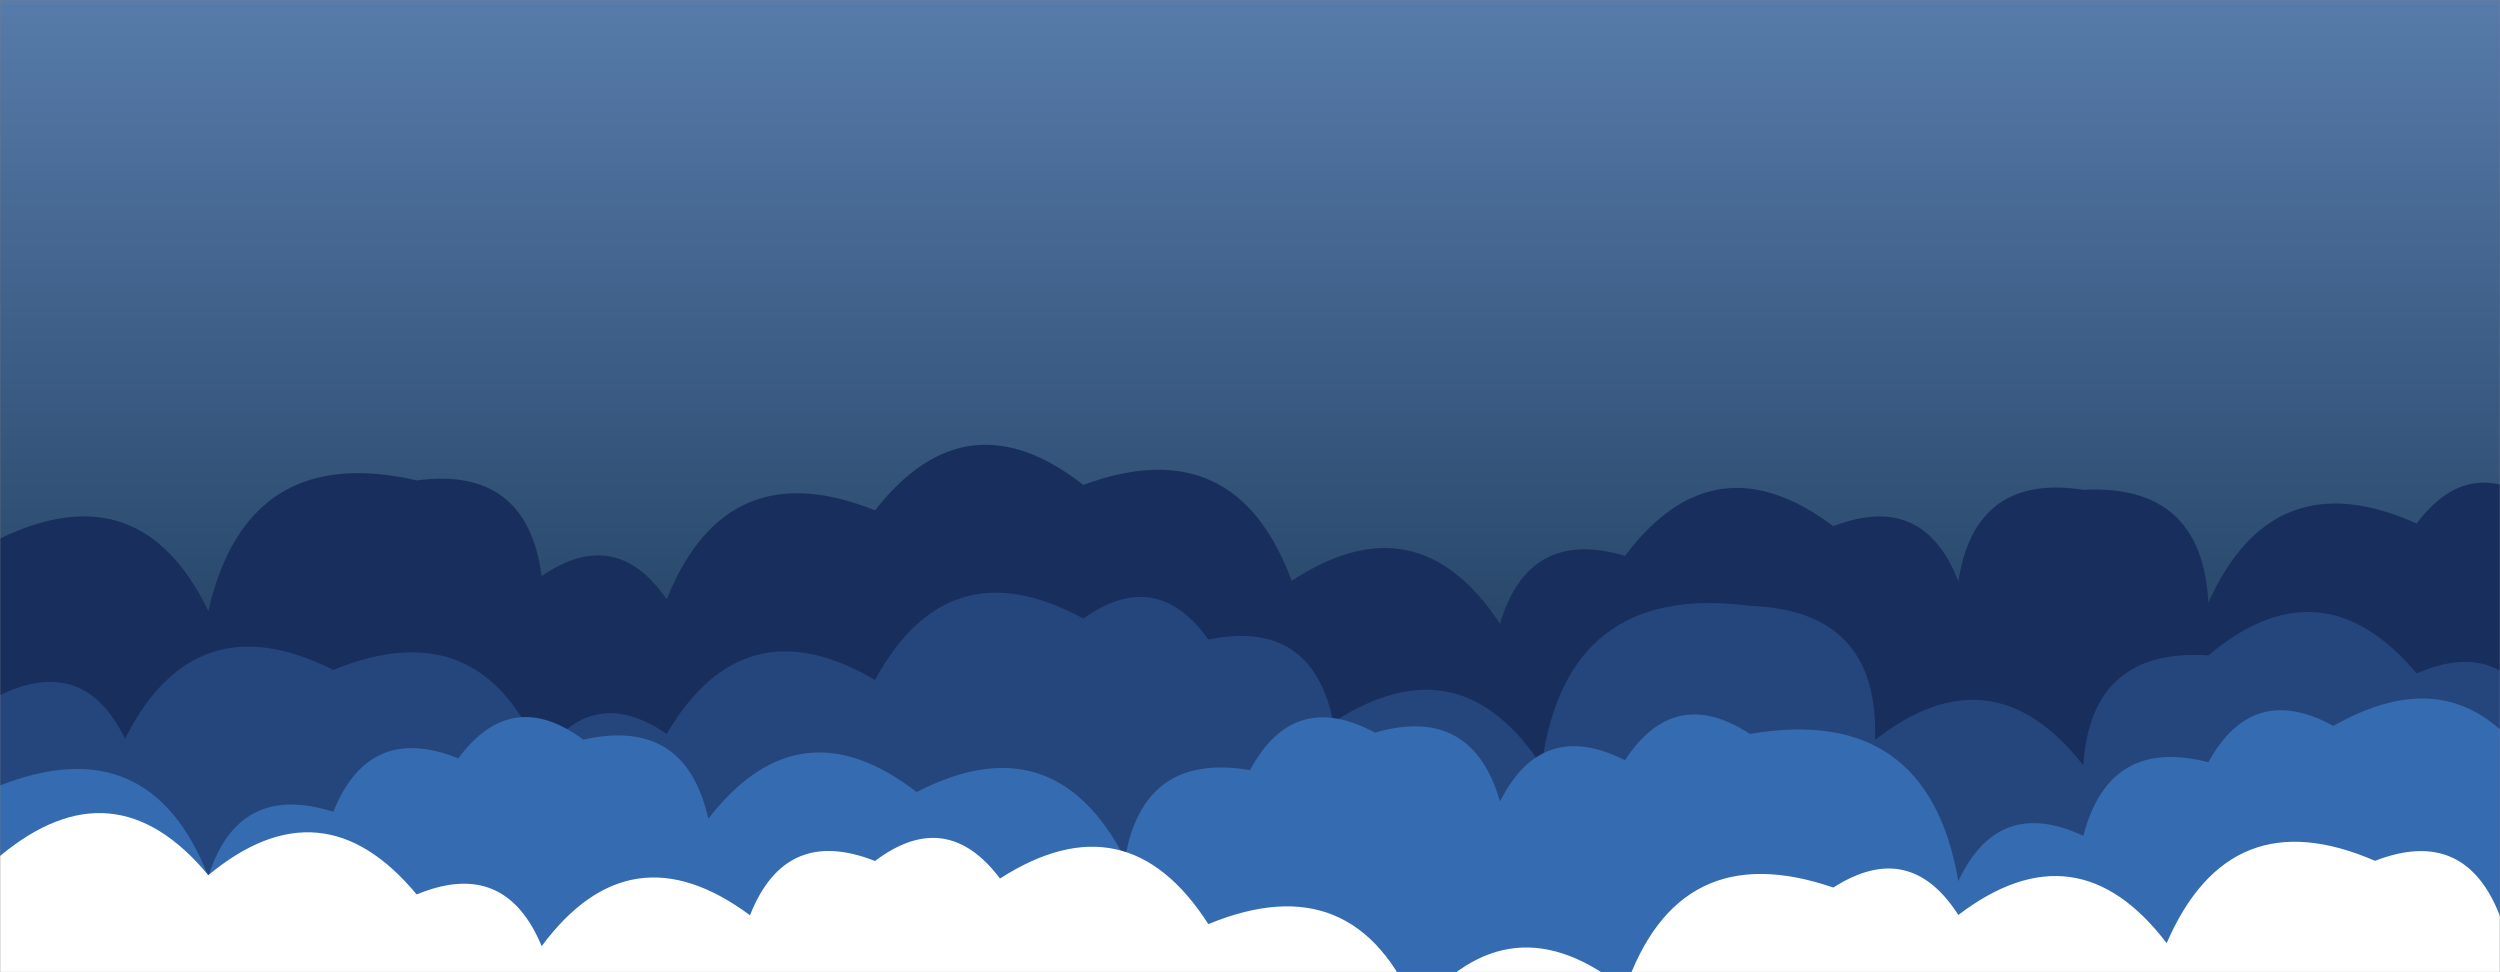
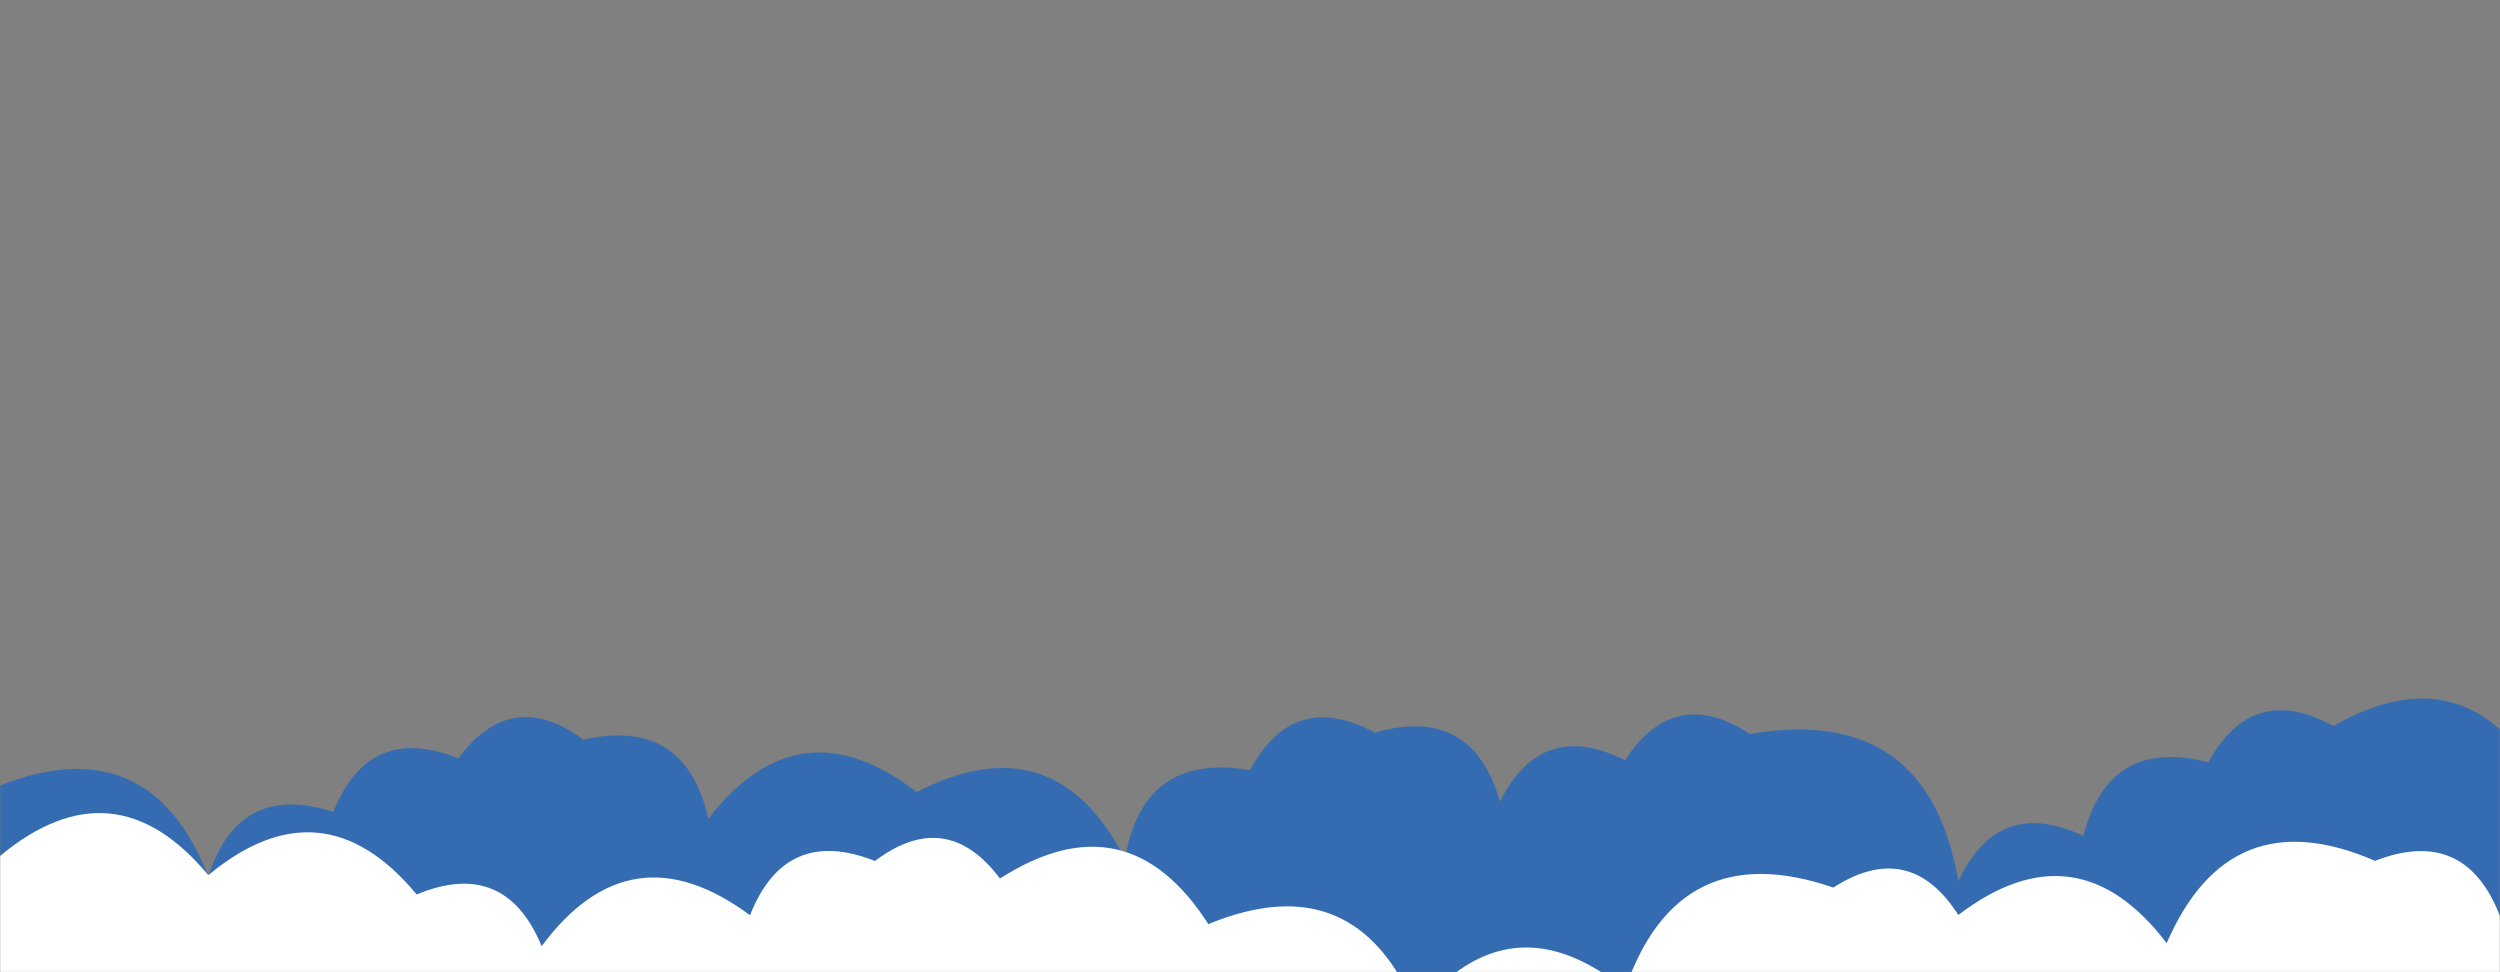
<svg xmlns="http://www.w3.org/2000/svg" version="1.1" width="1440" height="560" preserveAspectRatio="none" viewBox="0 0 1440 560">
  <rect x="0" y="0" width="1440" height="560" fill="#808080" stroke="none" />
  <g mask="url(&quot;#SvgjsMask1411&quot;)" fill="none">
-     <rect width="1440" height="560" x="0" y="0" fill="url(&quot;#SvgjsLinearGradient1412&quot;)" />
-     <path d="M1464 560L0 560 L0 310.2Q80.85 271.05, 120 351.9Q142.4 254.3, 240 276.71Q303.55 268.26, 312 331.81Q354.7 302.51, 384 345.21Q418.37 259.58, 504 293.95Q556.68 226.63, 624 279.3Q711.64 246.94, 744 334.58Q816.34 286.92, 864 359.26Q880.46 303.72, 936 320.18Q987.45 251.63, 1056 303.09Q1107.87 282.95, 1128 334.82Q1137.65 272.48, 1200 282.13Q1268.51 278.64, 1272 347.15Q1309.2 264.35, 1392 301.55Q1422.82 260.37, 1464 291.18z" fill="#182f5d" />
-     <path d="M1464 560L0 560 L0 400.37Q48.62 376.99, 72 425.61Q112.14 345.75, 192 385.89Q277.11 351, 312 436.1Q341.32 393.43, 384 422.75Q428.47 347.22, 504 391.68Q546.32 314, 624 356.32Q666.02 326.34, 696 368.36Q755.84 356.2, 768 416.04Q840.59 368.63, 888 441.22Q901.88 335.1, 1008 348.97Q1082.63 351.61, 1080 426.24Q1147.31 373.55, 1200 440.86Q1204.32 373.18, 1272 377.5Q1337.22 322.72, 1392 387.94Q1442.03 365.97, 1464 416z" fill="#25467d" />
    <path d="M1464 560L0 560 L0 452.45Q86.17 418.63, 120 504.8Q137.41 450.21, 192 467.61Q212.61 416.22, 264 436.82Q294.6 395.42, 336 426.03Q394.79 412.81, 408 471.6Q460.31 403.92, 528 456.23Q607.19 415.42, 648 494.61Q658.5 433.11, 720 443.61Q745.2 396.81, 792 422.01Q847.81 405.82, 864 461.64Q888.13 413.76, 936 437.89Q964.43 394.32, 1008 422.76Q1110.39 405.15, 1128 507.54Q1150.96 458.5, 1200 481.46Q1214.81 424.26, 1272 439.07Q1297.54 392.61, 1344 418.15Q1420.45 374.61, 1464 451.06z" fill="#356cb1" />
    <path d="M1560 560L0 560 L0 493.06Q65.53 438.59, 120 504.11Q185.55 449.66, 240 515.21Q290.89 494.1, 312 544.99Q363.1 476.09, 432 527.19Q452.37 475.56, 504 495.93Q545.05 464.98, 576 506.03Q649.13 459.16, 696 532.29Q780.97 497.26, 816 582.23Q869.84 516.07, 936 569.91Q966.66 480.57, 1056 511.23Q1099.89 483.13, 1128 527.02Q1196.12 475.14, 1248 543.26Q1284.28 459.54, 1368 495.83Q1419.92 475.75, 1440 527.67Q1517.31 484.98, 1560 562.29z" fill="white" />
  </g>
  <defs>
    <mask id="SvgjsMask1411">
      <rect width="1440" height="560" fill="white" />
    </mask>
    <linearGradient x1="50%" y1="100%" x2="50%" y2="0%" gradientUnits="userSpaceOnUse" id="SvgjsLinearGradient1412">
      <stop stop-color="#0e2a47" offset="0" />
      <stop stop-color="rgba(87, 123, 170, 1)" offset="1" />
    </linearGradient>
  </defs>
</svg>